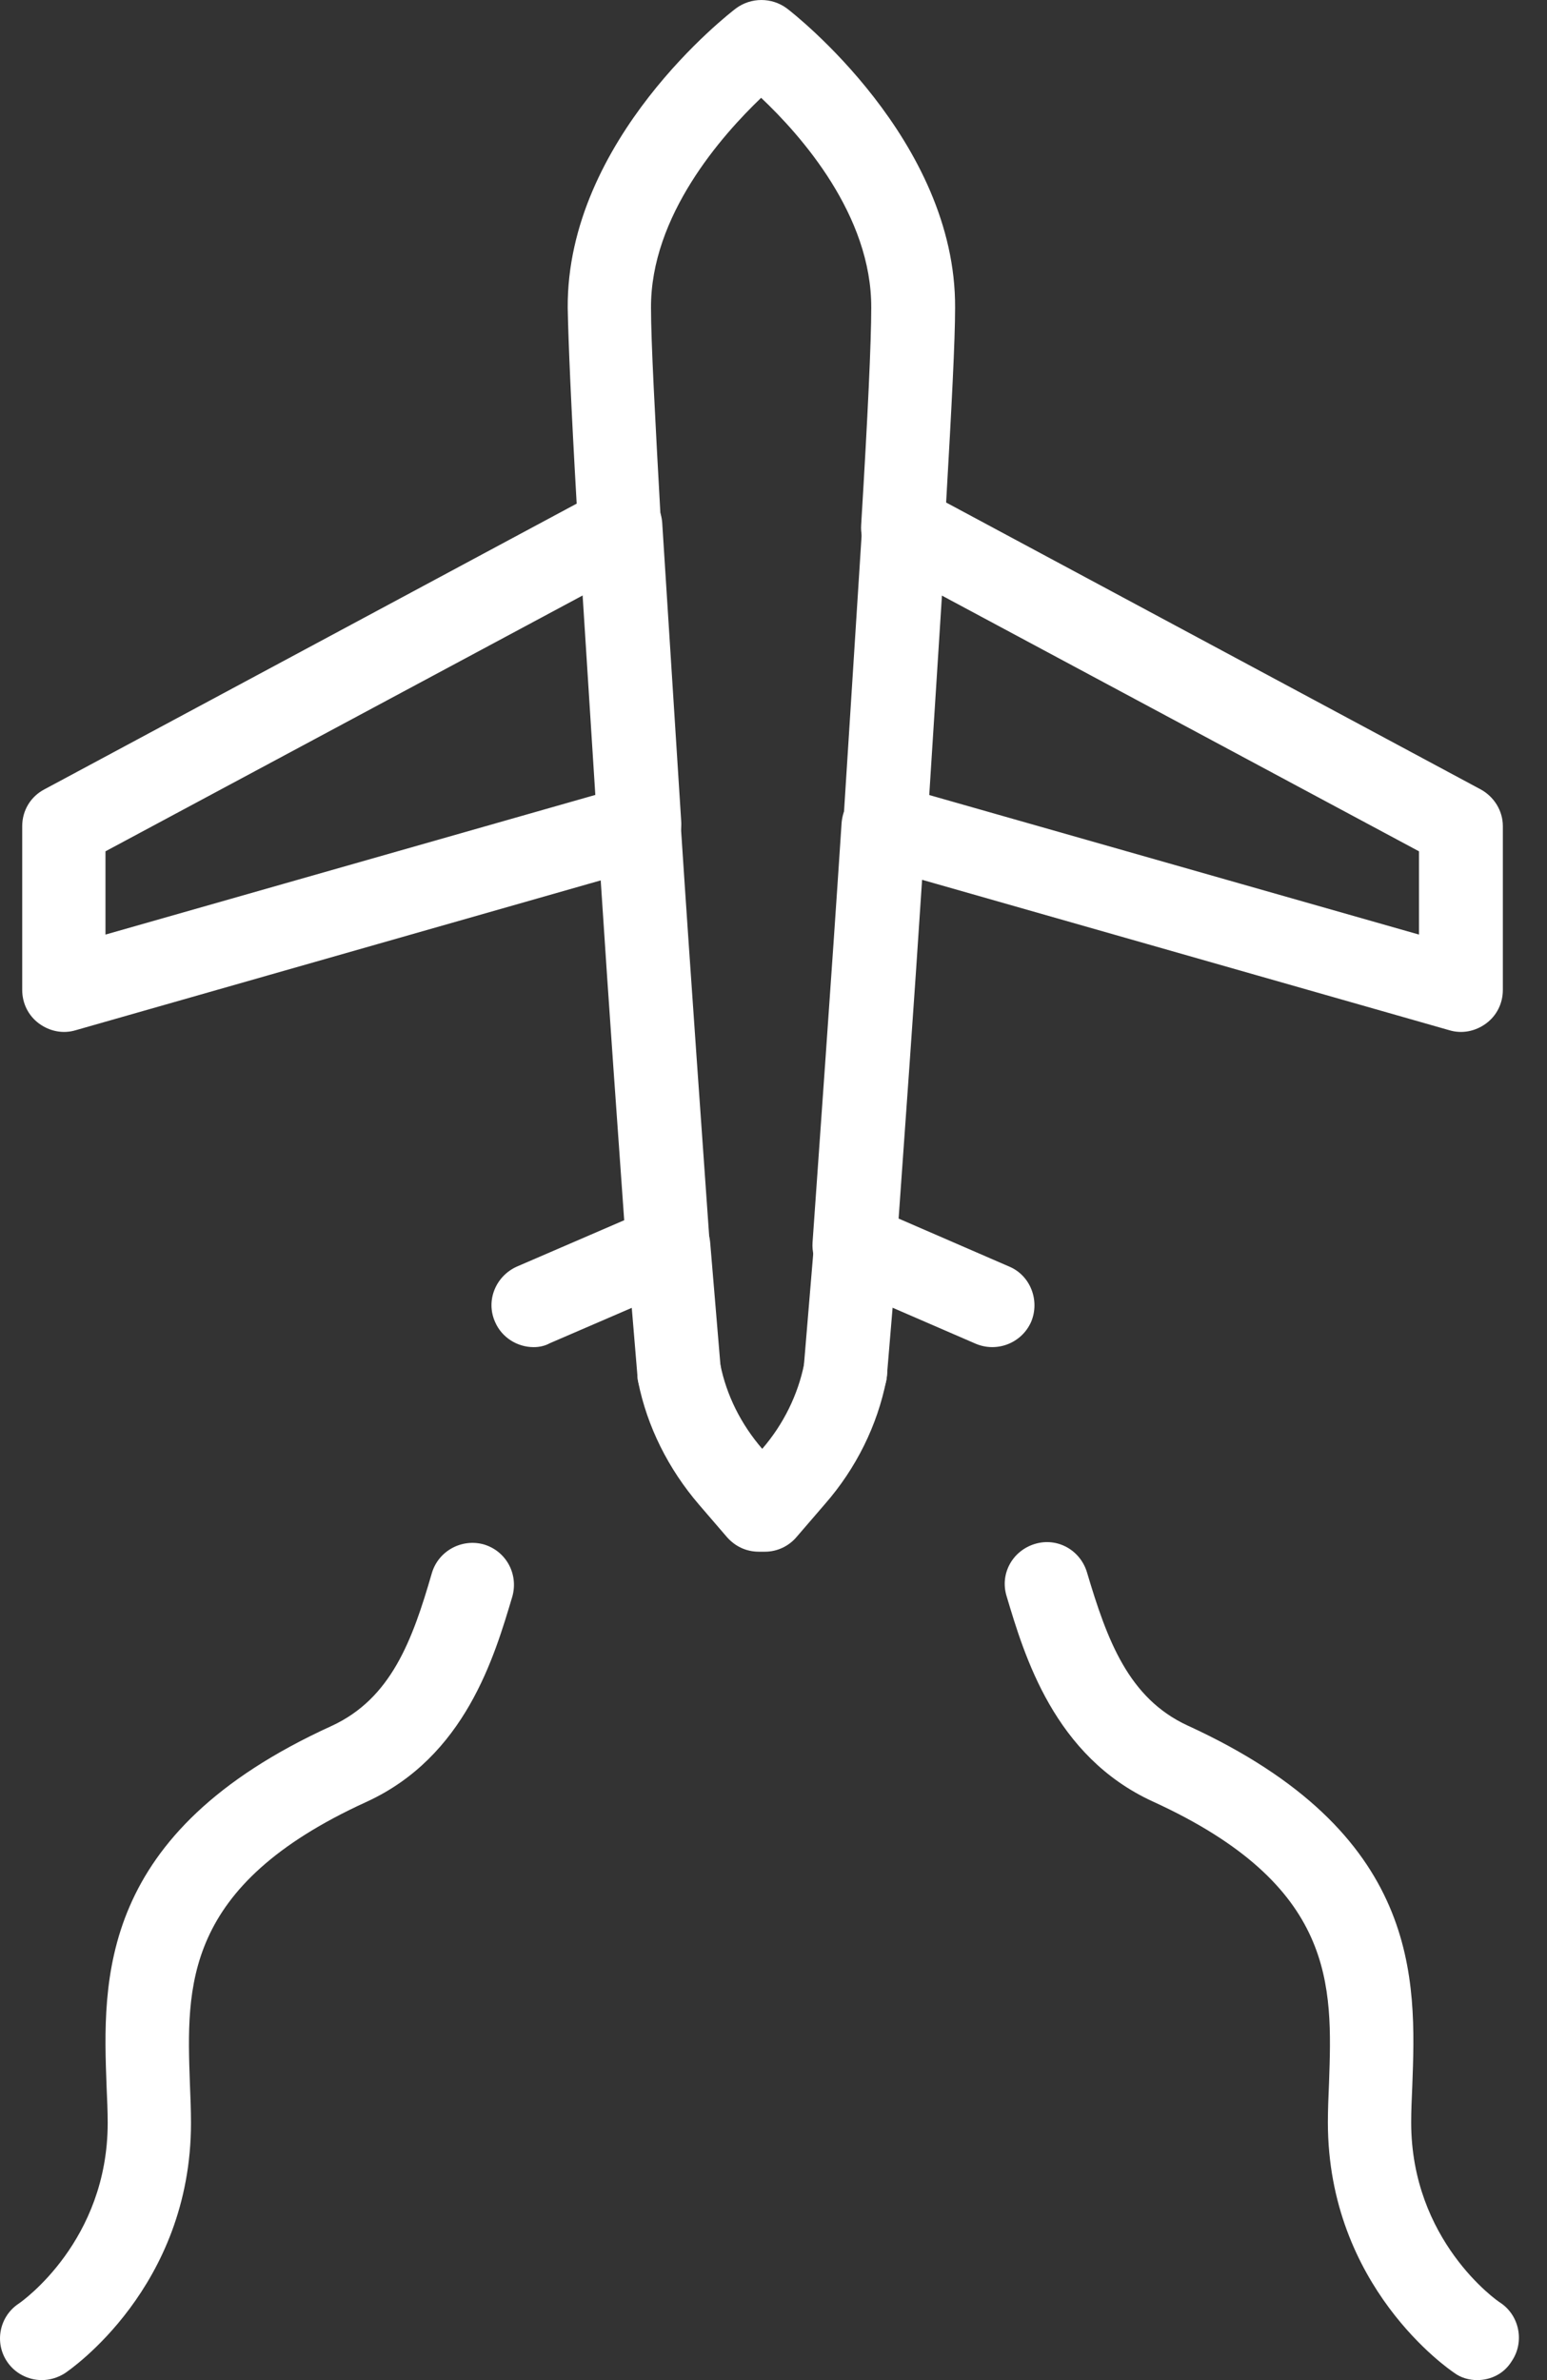
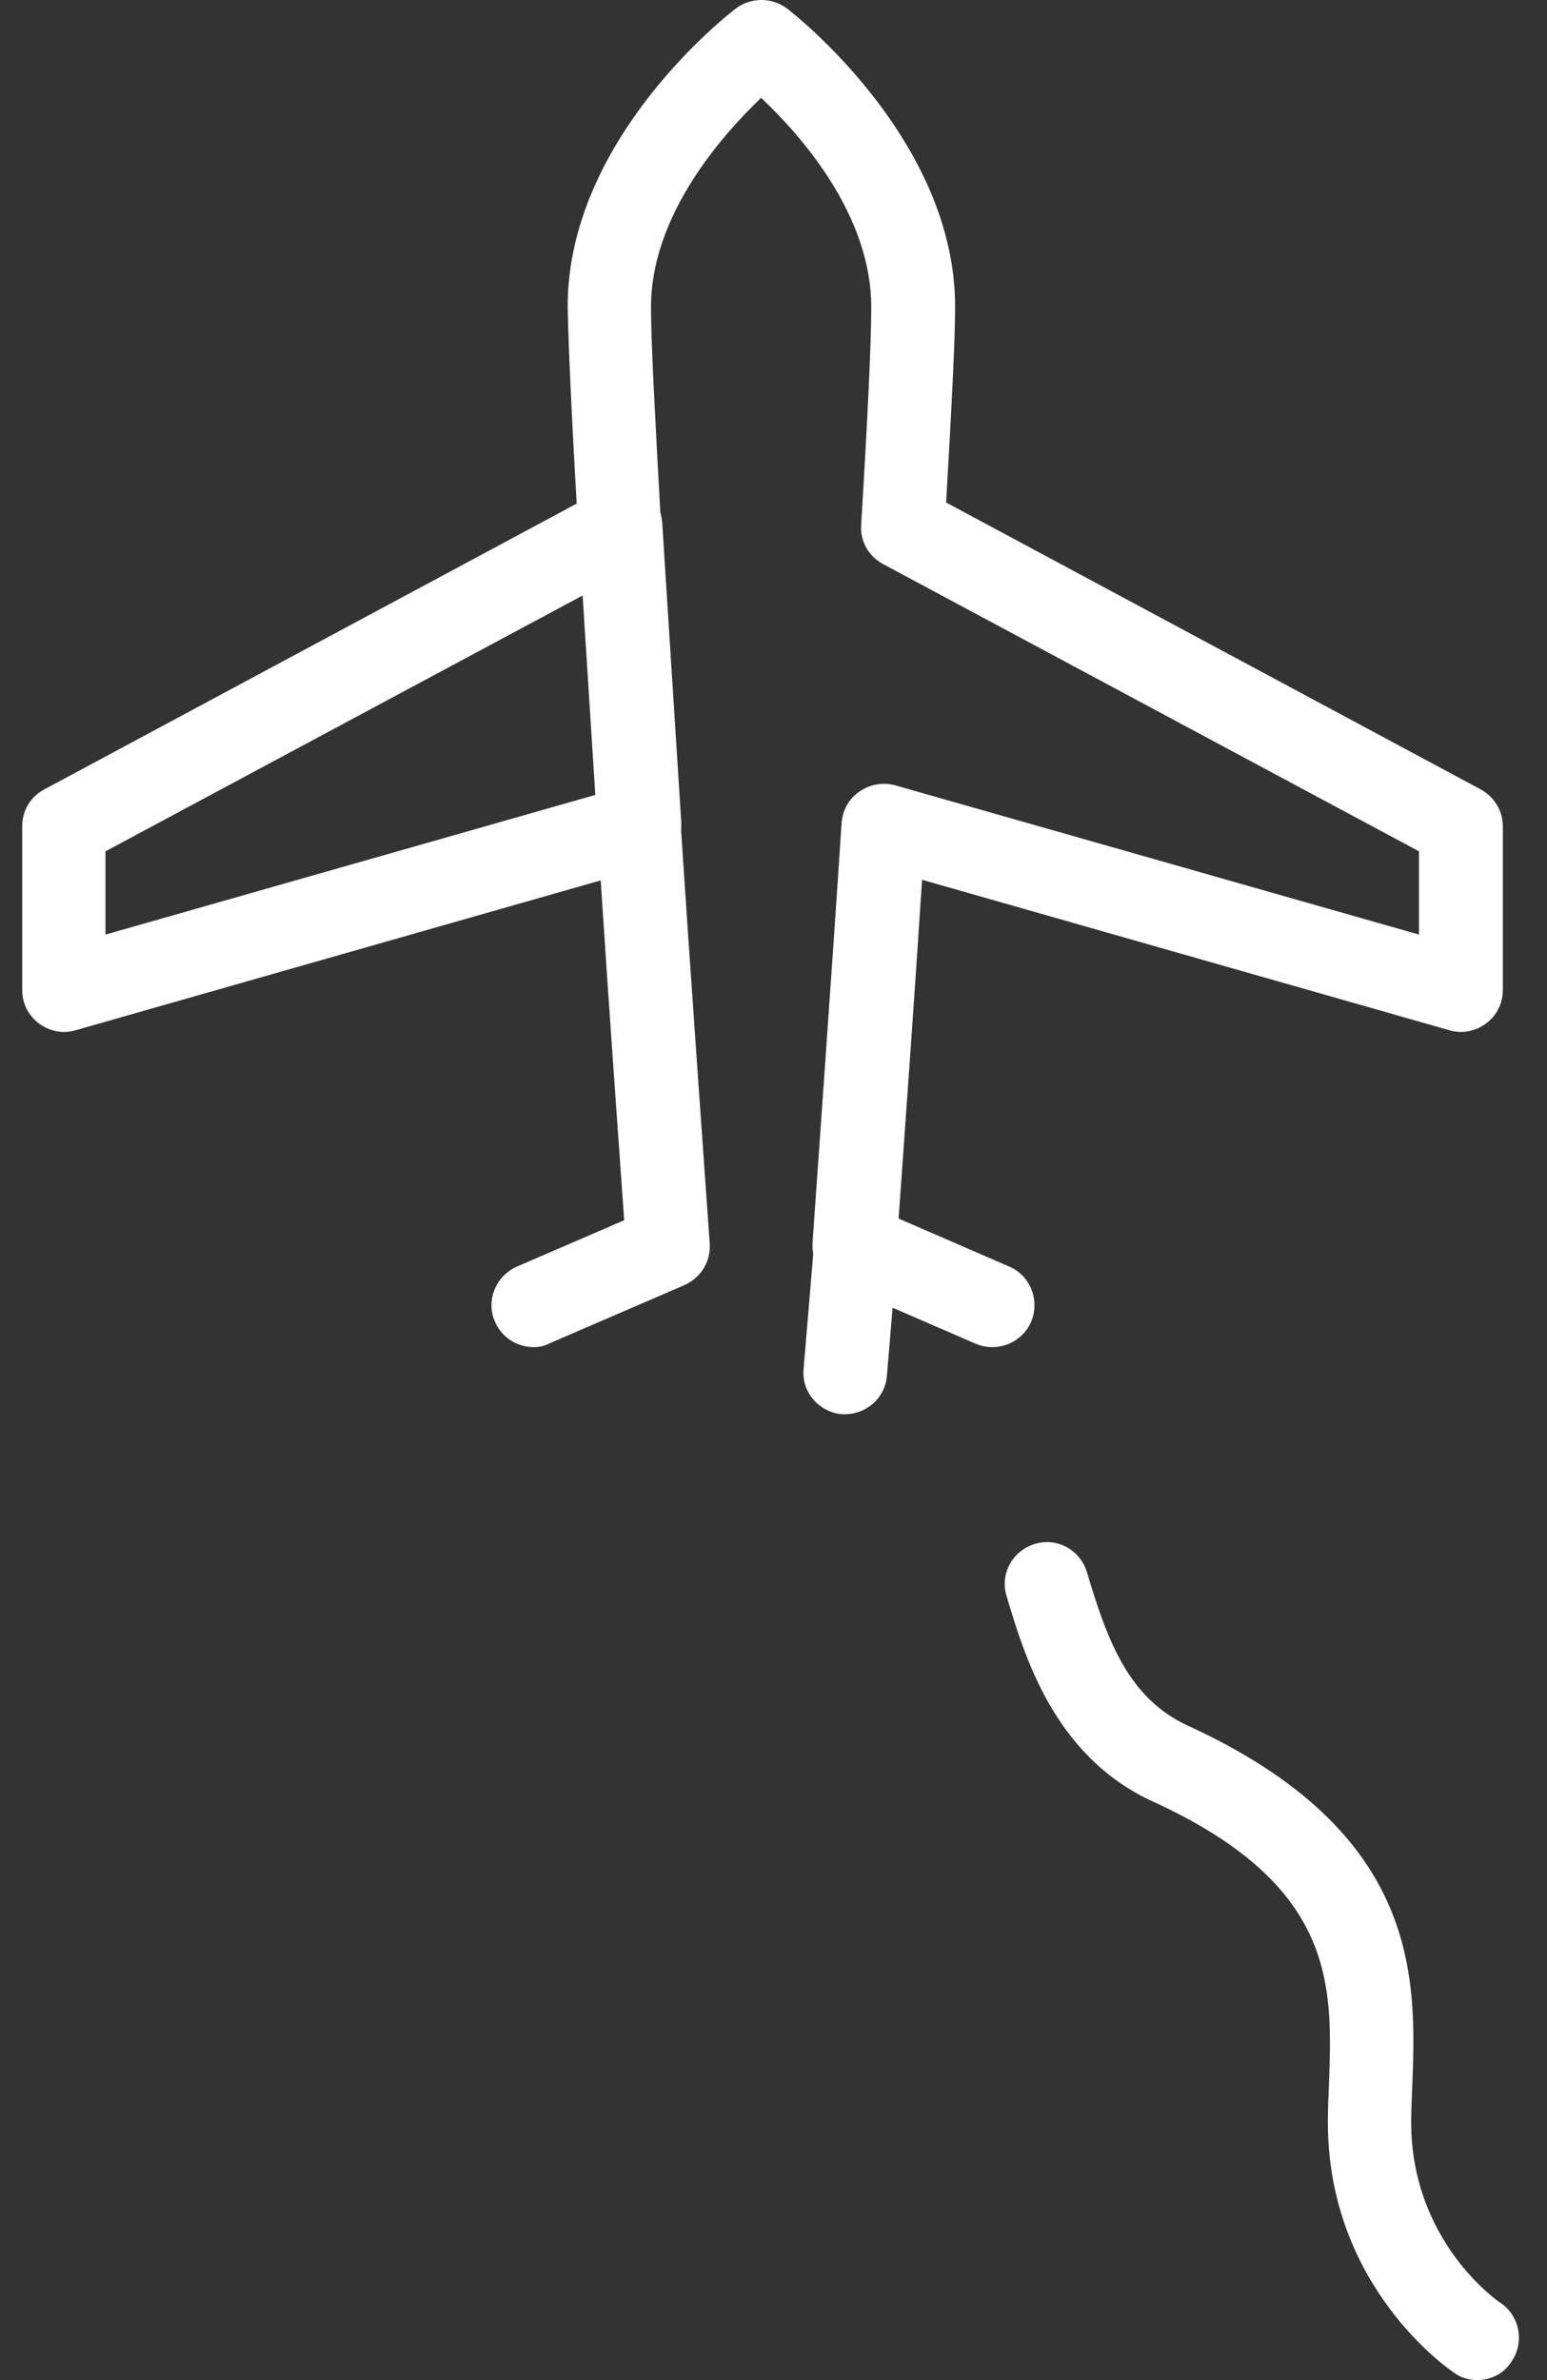
<svg xmlns="http://www.w3.org/2000/svg" width="39" height="60" viewBox="0 0 39 60" fill="none">
  <rect x="0" y="0" width="39" height="60" fill="#333333" stroke="none" />
  <path d="M13.453 33.96C13.044 33.96 12.65 33.72 12.481 33.325C12.241 32.79 12.495 32.17 13.03 31.93L15.736 30.761C15.581 28.577 15.355 25.449 15.144 22.194L1.912 25.97C1.588 26.069 1.25 25.998 0.982 25.801C0.715 25.604 0.56 25.294 0.56 24.955V20.827C0.56 20.432 0.771 20.08 1.123 19.897L14.538 12.696C14.397 10.244 14.327 8.581 14.312 7.764C14.284 3.509 18.385 0.338 18.554 0.211C18.934 -0.07 19.456 -0.07 19.836 0.211C20.005 0.338 24.106 3.537 24.078 7.764C24.078 8.581 23.993 10.216 23.852 12.668L37.323 19.897C37.661 20.08 37.887 20.432 37.887 20.827V24.955C37.887 25.294 37.732 25.604 37.464 25.801C37.197 25.998 36.858 26.069 36.534 25.97L23.246 22.179C23.035 25.42 22.809 28.535 22.654 30.719L25.445 31.93C25.98 32.156 26.22 32.79 25.994 33.325C25.755 33.861 25.134 34.1 24.599 33.875L21.119 32.367C20.71 32.184 20.456 31.776 20.484 31.325C20.654 28.873 20.949 24.829 21.217 20.742C21.245 20.418 21.4 20.136 21.668 19.953C21.936 19.77 22.26 19.713 22.57 19.798L35.773 23.56V21.461L22.26 14.218C21.893 14.021 21.682 13.64 21.71 13.232C21.879 10.456 21.964 8.61 21.964 7.764C21.978 5.425 20.189 3.41 19.188 2.466C18.202 3.41 16.398 5.439 16.412 7.764C16.412 8.61 16.511 10.47 16.666 13.26C16.694 13.668 16.468 14.063 16.116 14.246L2.659 21.461V23.56L15.806 19.812C16.116 19.728 16.44 19.784 16.708 19.967C16.976 20.15 17.131 20.446 17.159 20.756C17.427 24.857 17.723 28.915 17.892 31.353C17.92 31.804 17.666 32.212 17.258 32.395L13.862 33.861C13.735 33.931 13.594 33.96 13.453 33.96Z" fill="white" />
-   <path d="M19.286 39.117H19.131C18.821 39.117 18.54 38.99 18.328 38.751L17.624 37.933C16.849 37.031 16.313 35.96 16.088 34.833C15.975 34.255 16.341 33.706 16.905 33.579C17.469 33.466 18.032 33.833 18.159 34.396C18.314 35.171 18.68 35.904 19.216 36.524C19.752 35.904 20.118 35.157 20.273 34.382C20.386 33.804 20.949 33.438 21.513 33.551C22.091 33.664 22.457 34.227 22.344 34.791C22.119 35.932 21.583 37.017 20.794 37.919L20.09 38.736C19.892 38.976 19.596 39.117 19.286 39.117Z" fill="white" />
-   <path d="M22.316 21.87C22.288 21.87 22.274 21.87 22.246 21.87C21.668 21.827 21.217 21.334 21.26 20.742L21.739 13.218C21.781 12.64 22.26 12.189 22.866 12.231C23.444 12.274 23.895 12.767 23.852 13.359L23.373 20.883C23.331 21.447 22.866 21.87 22.316 21.87Z" fill="white" />
  <path d="M21.302 35.651C21.273 35.651 21.245 35.651 21.217 35.651C20.639 35.594 20.202 35.087 20.259 34.509L20.526 31.311C20.569 30.733 21.076 30.296 21.668 30.352C22.246 30.409 22.683 30.916 22.626 31.494L22.358 34.692C22.316 35.228 21.851 35.651 21.302 35.651Z" fill="white" />
-   <path d="M17.13 35.693C16.581 35.693 16.13 35.27 16.073 34.721L15.806 31.522C15.749 30.944 16.186 30.423 16.764 30.38C17.342 30.324 17.863 30.761 17.905 31.339L18.173 34.537C18.229 35.115 17.793 35.636 17.215 35.679C17.187 35.693 17.158 35.693 17.13 35.693Z" fill="white" />
  <path d="M16.116 21.827C15.566 21.827 15.101 21.39 15.059 20.841L14.58 13.316C14.538 12.738 14.989 12.231 15.566 12.189C16.158 12.146 16.651 12.597 16.694 13.175L17.173 20.7C17.215 21.278 16.764 21.785 16.186 21.827C16.158 21.827 16.144 21.827 16.116 21.827Z" fill="white" />
  <path d="M37.239 60C37.041 60 36.83 59.944 36.661 59.817C36.534 59.732 33.476 57.647 33.476 53.504C33.476 53.18 33.49 52.856 33.505 52.504C33.589 50.052 33.688 47.529 29.066 45.416C26.572 44.274 25.825 41.738 25.374 40.23C25.205 39.666 25.529 39.089 26.093 38.92C26.656 38.751 27.234 39.075 27.403 39.638C27.91 41.343 28.446 42.809 29.939 43.499C35.844 46.205 35.703 49.897 35.604 52.588C35.59 52.898 35.576 53.208 35.576 53.504C35.576 56.477 37.732 57.999 37.831 58.055C38.31 58.379 38.436 59.042 38.112 59.521C37.915 59.845 37.577 60 37.239 60Z" fill="white" />
-   <path d="M1.052 60C0.714 60 0.376 59.831 0.179 59.535C-0.145 59.056 -0.018 58.394 0.475 58.07C0.559 58.013 2.715 56.491 2.715 53.518C2.715 53.222 2.701 52.912 2.687 52.602C2.588 49.911 2.448 46.205 8.352 43.513C9.859 42.823 10.395 41.358 10.888 39.653C11.057 39.089 11.649 38.779 12.199 38.934C12.762 39.103 13.072 39.681 12.917 40.244C12.466 41.752 11.734 44.288 9.225 45.43C4.603 47.544 4.702 50.08 4.787 52.518C4.801 52.856 4.815 53.194 4.815 53.518C4.815 57.661 1.757 59.746 1.63 59.831C1.447 59.944 1.25 60 1.052 60Z" fill="white" />
</svg>